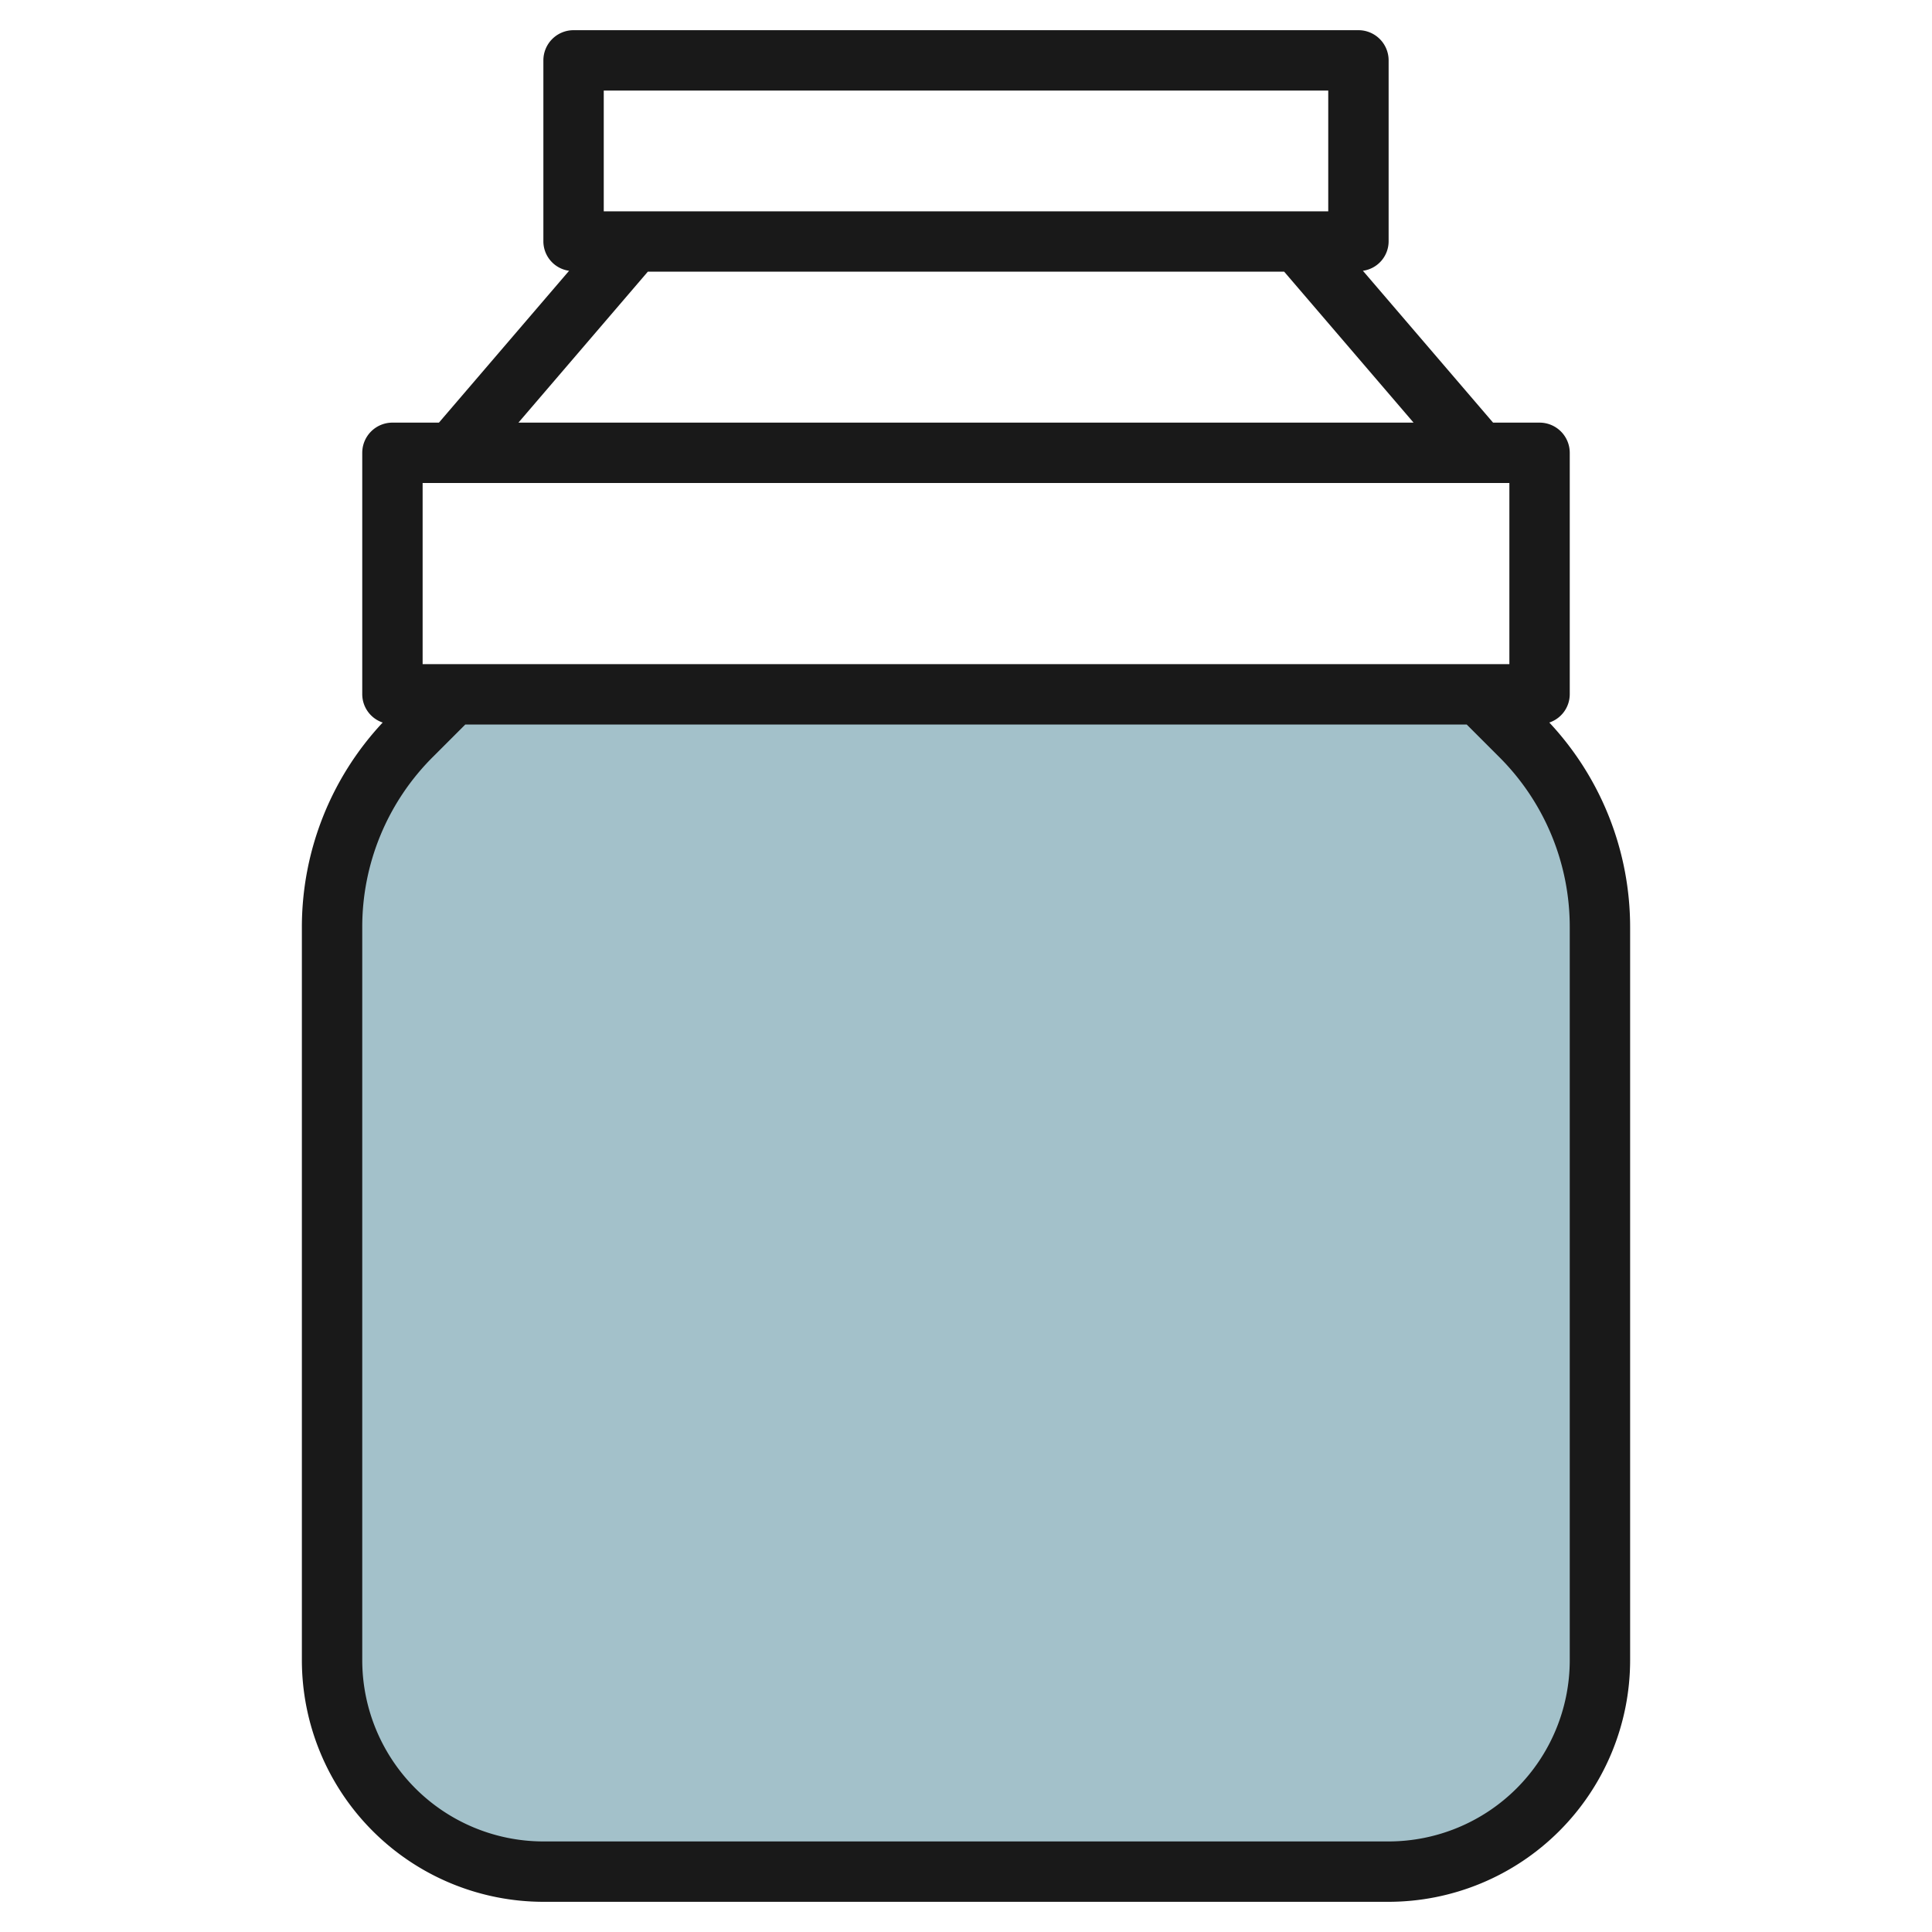
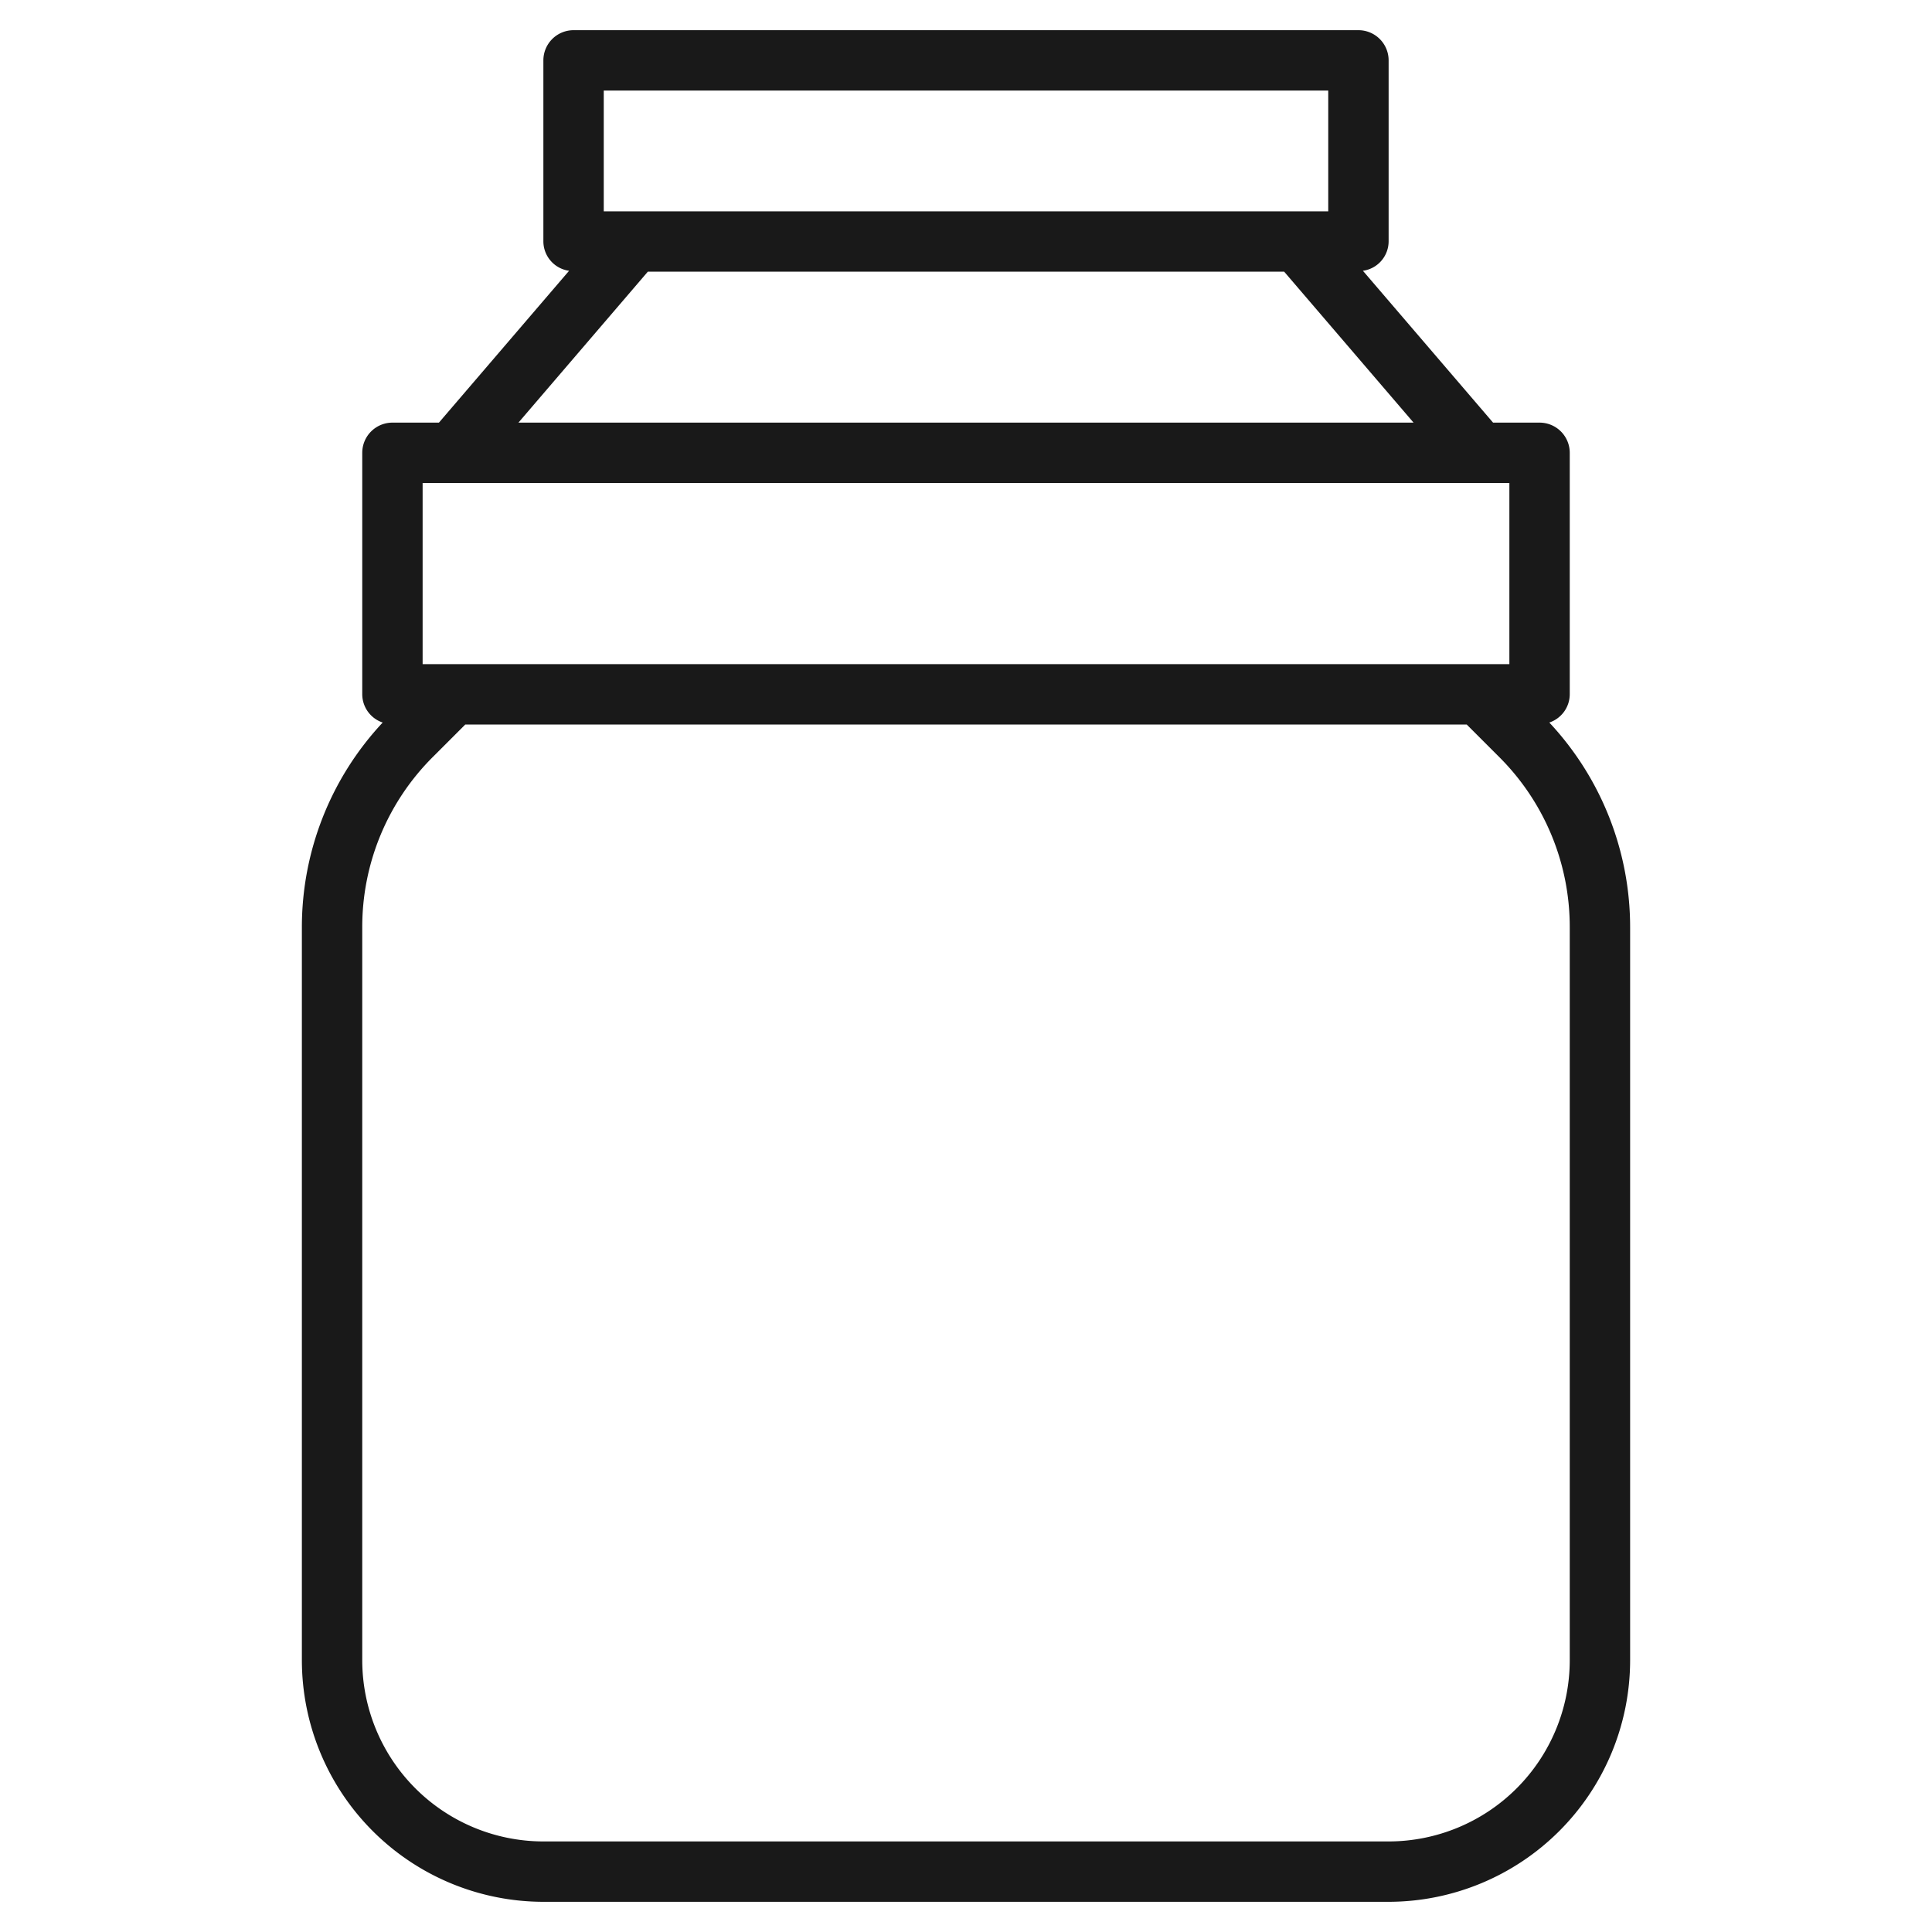
<svg xmlns="http://www.w3.org/2000/svg" id="Layer_3" data-name="Layer 3" viewBox="0 0 64 64" width="512" height="512">
-   <path d="M15,23l-1.364,1.364A9,9,0,0,0,11,30.728V55a7,7,0,0,0,7,7H46a7,7,0,0,0,7-7V30.728a9,9,0,0,0-2.636-6.364L49,23" style="fill:#a3c1ca" />
  <path d="M51.323,23.935A.991.991,0,0,0,52,23V15a1,1,0,0,0-1-1H49.46L45.148,8.97A.987.987,0,0,0,46,8V2a1,1,0,0,0-1-1H19a1,1,0,0,0-1,1V8a.987.987,0,0,0,.852.97L14.54,14H13a1,1,0,0,0-1,1v8a.991.991,0,0,0,.677.935A9.923,9.923,0,0,0,10,30.728V55a8.009,8.009,0,0,0,8,8H46a8.009,8.009,0,0,0,8-8V30.728A9.923,9.923,0,0,0,51.323,23.935ZM20,3H44V7H20Zm1.46,6H42.54l4.286,5H17.174ZM14,16H50v6H14ZM52,55a6.006,6.006,0,0,1-6,6H18a6.006,6.006,0,0,1-6-6V30.728a7.948,7.948,0,0,1,2.343-5.657L15.414,24H48.586l1.071,1.071A7.948,7.948,0,0,1,52,30.728Z" style="fill:#191919" />
</svg>